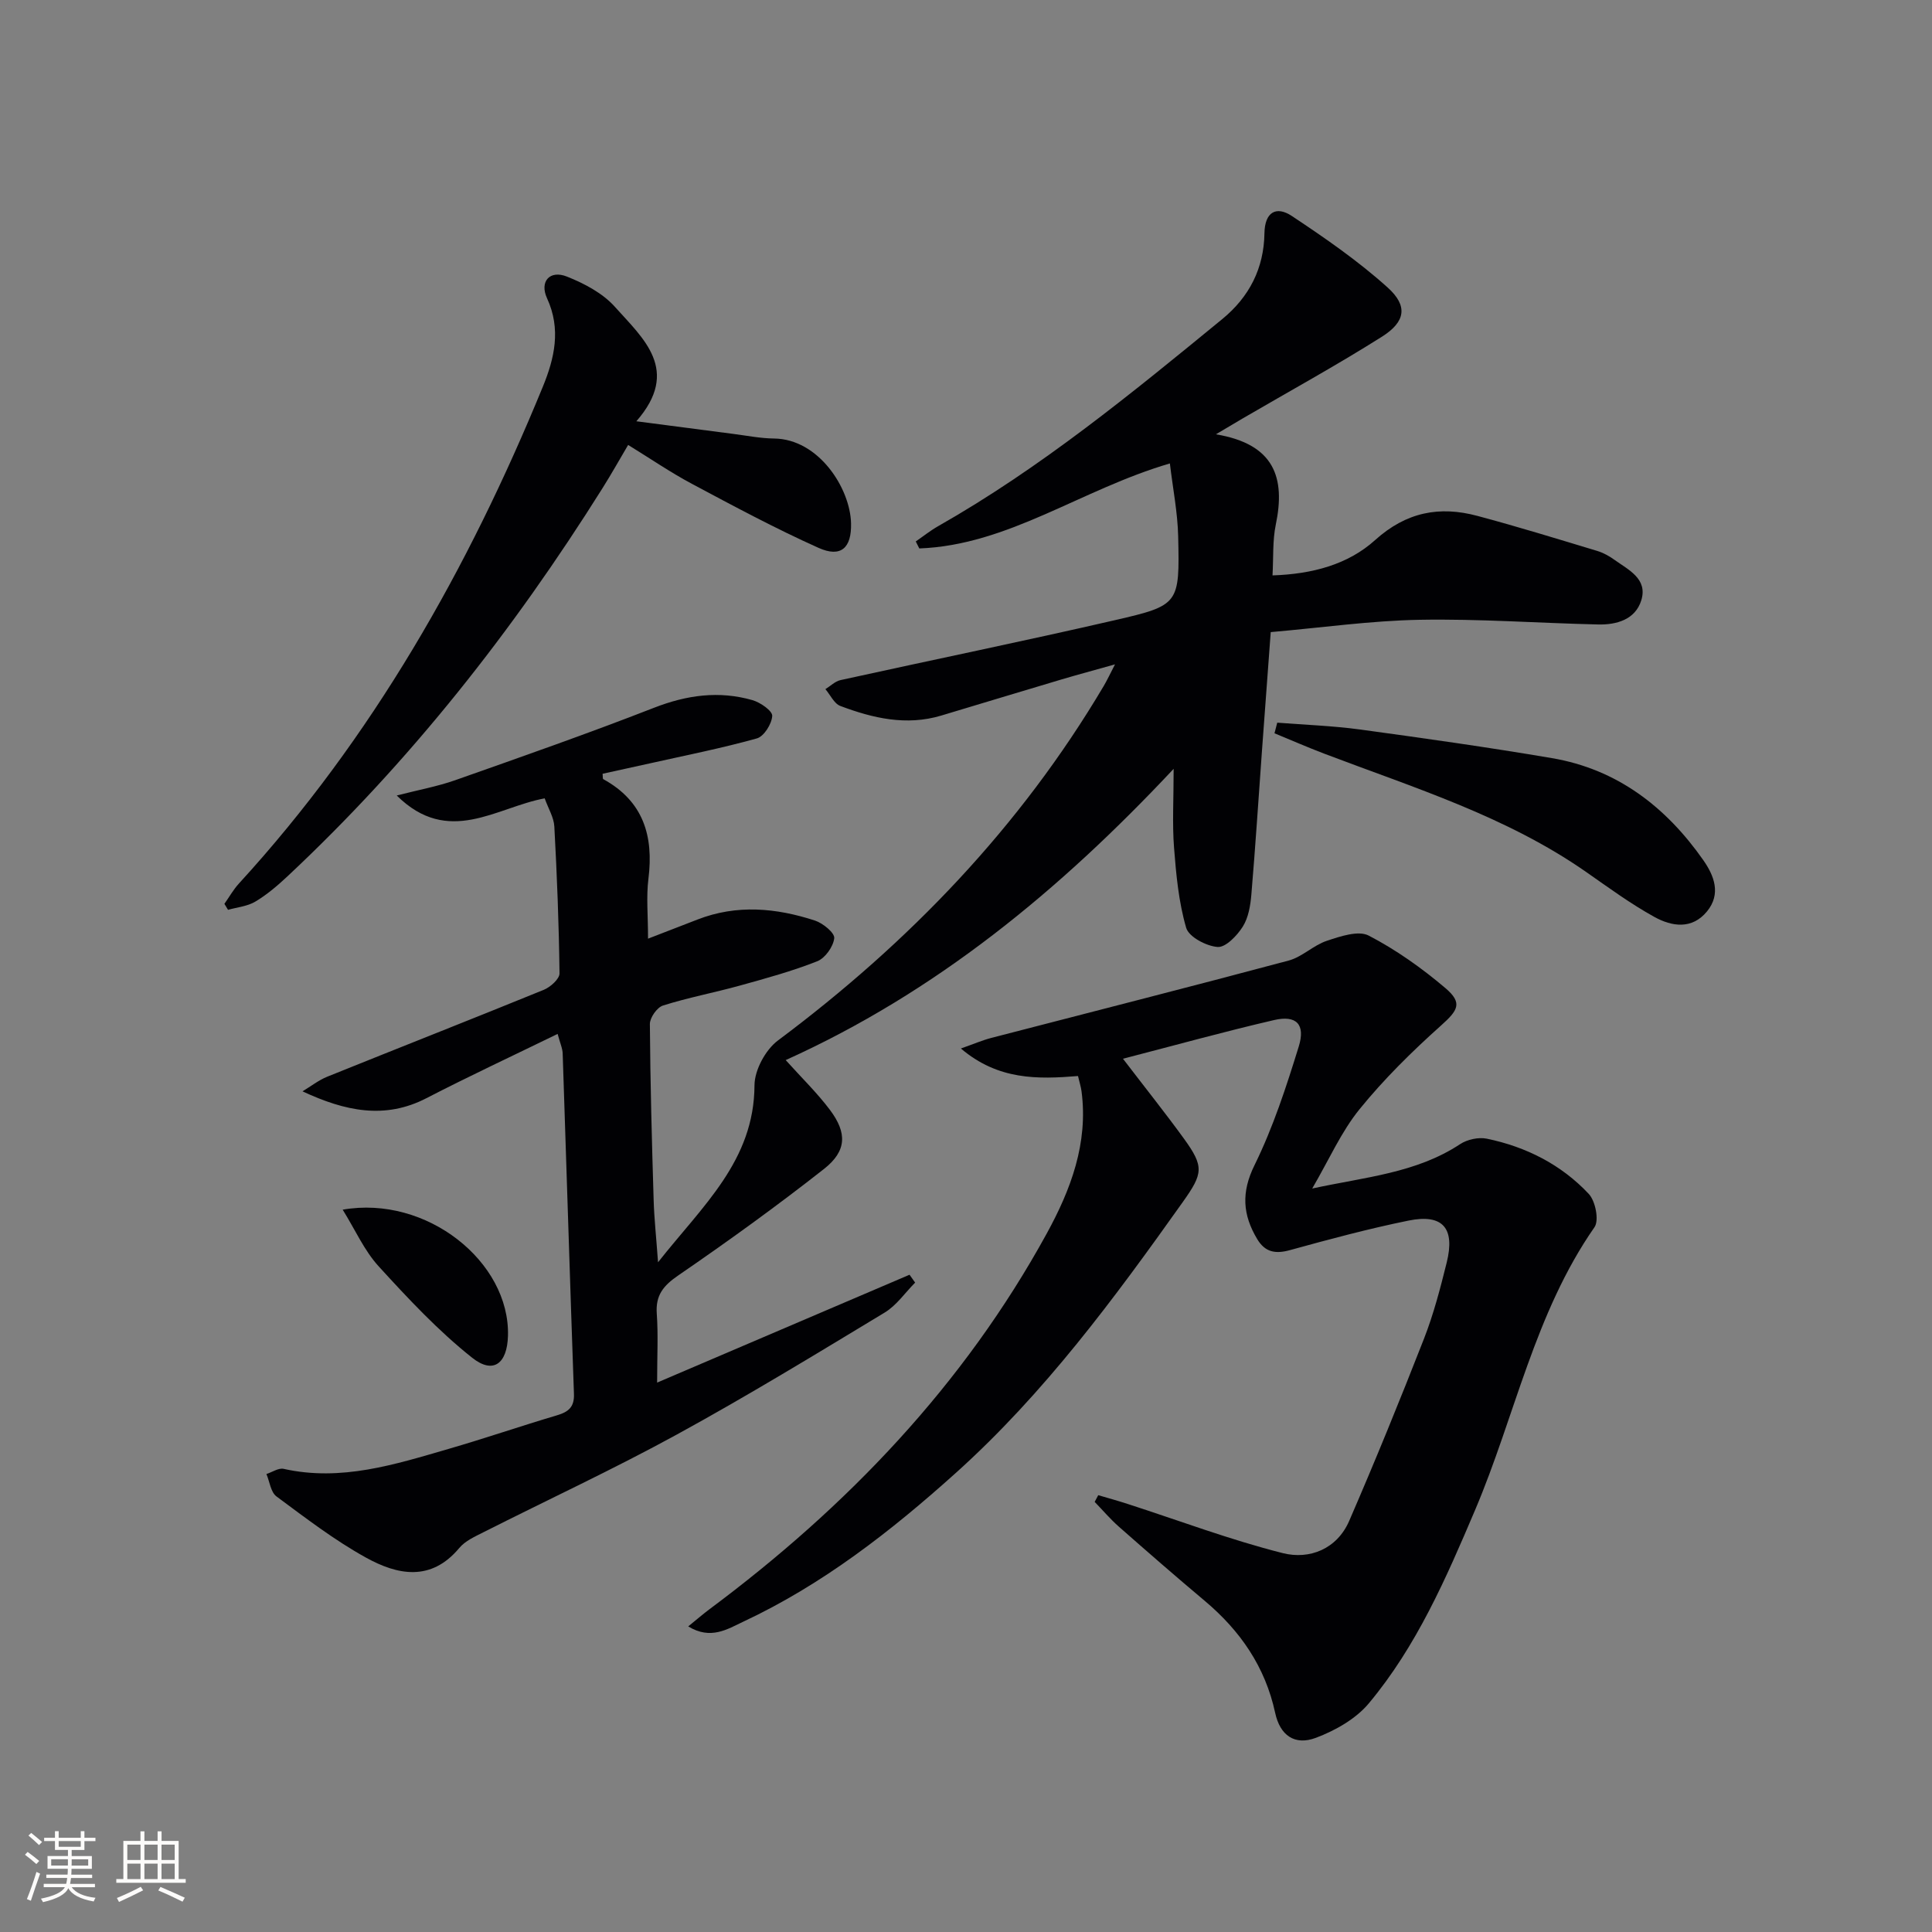
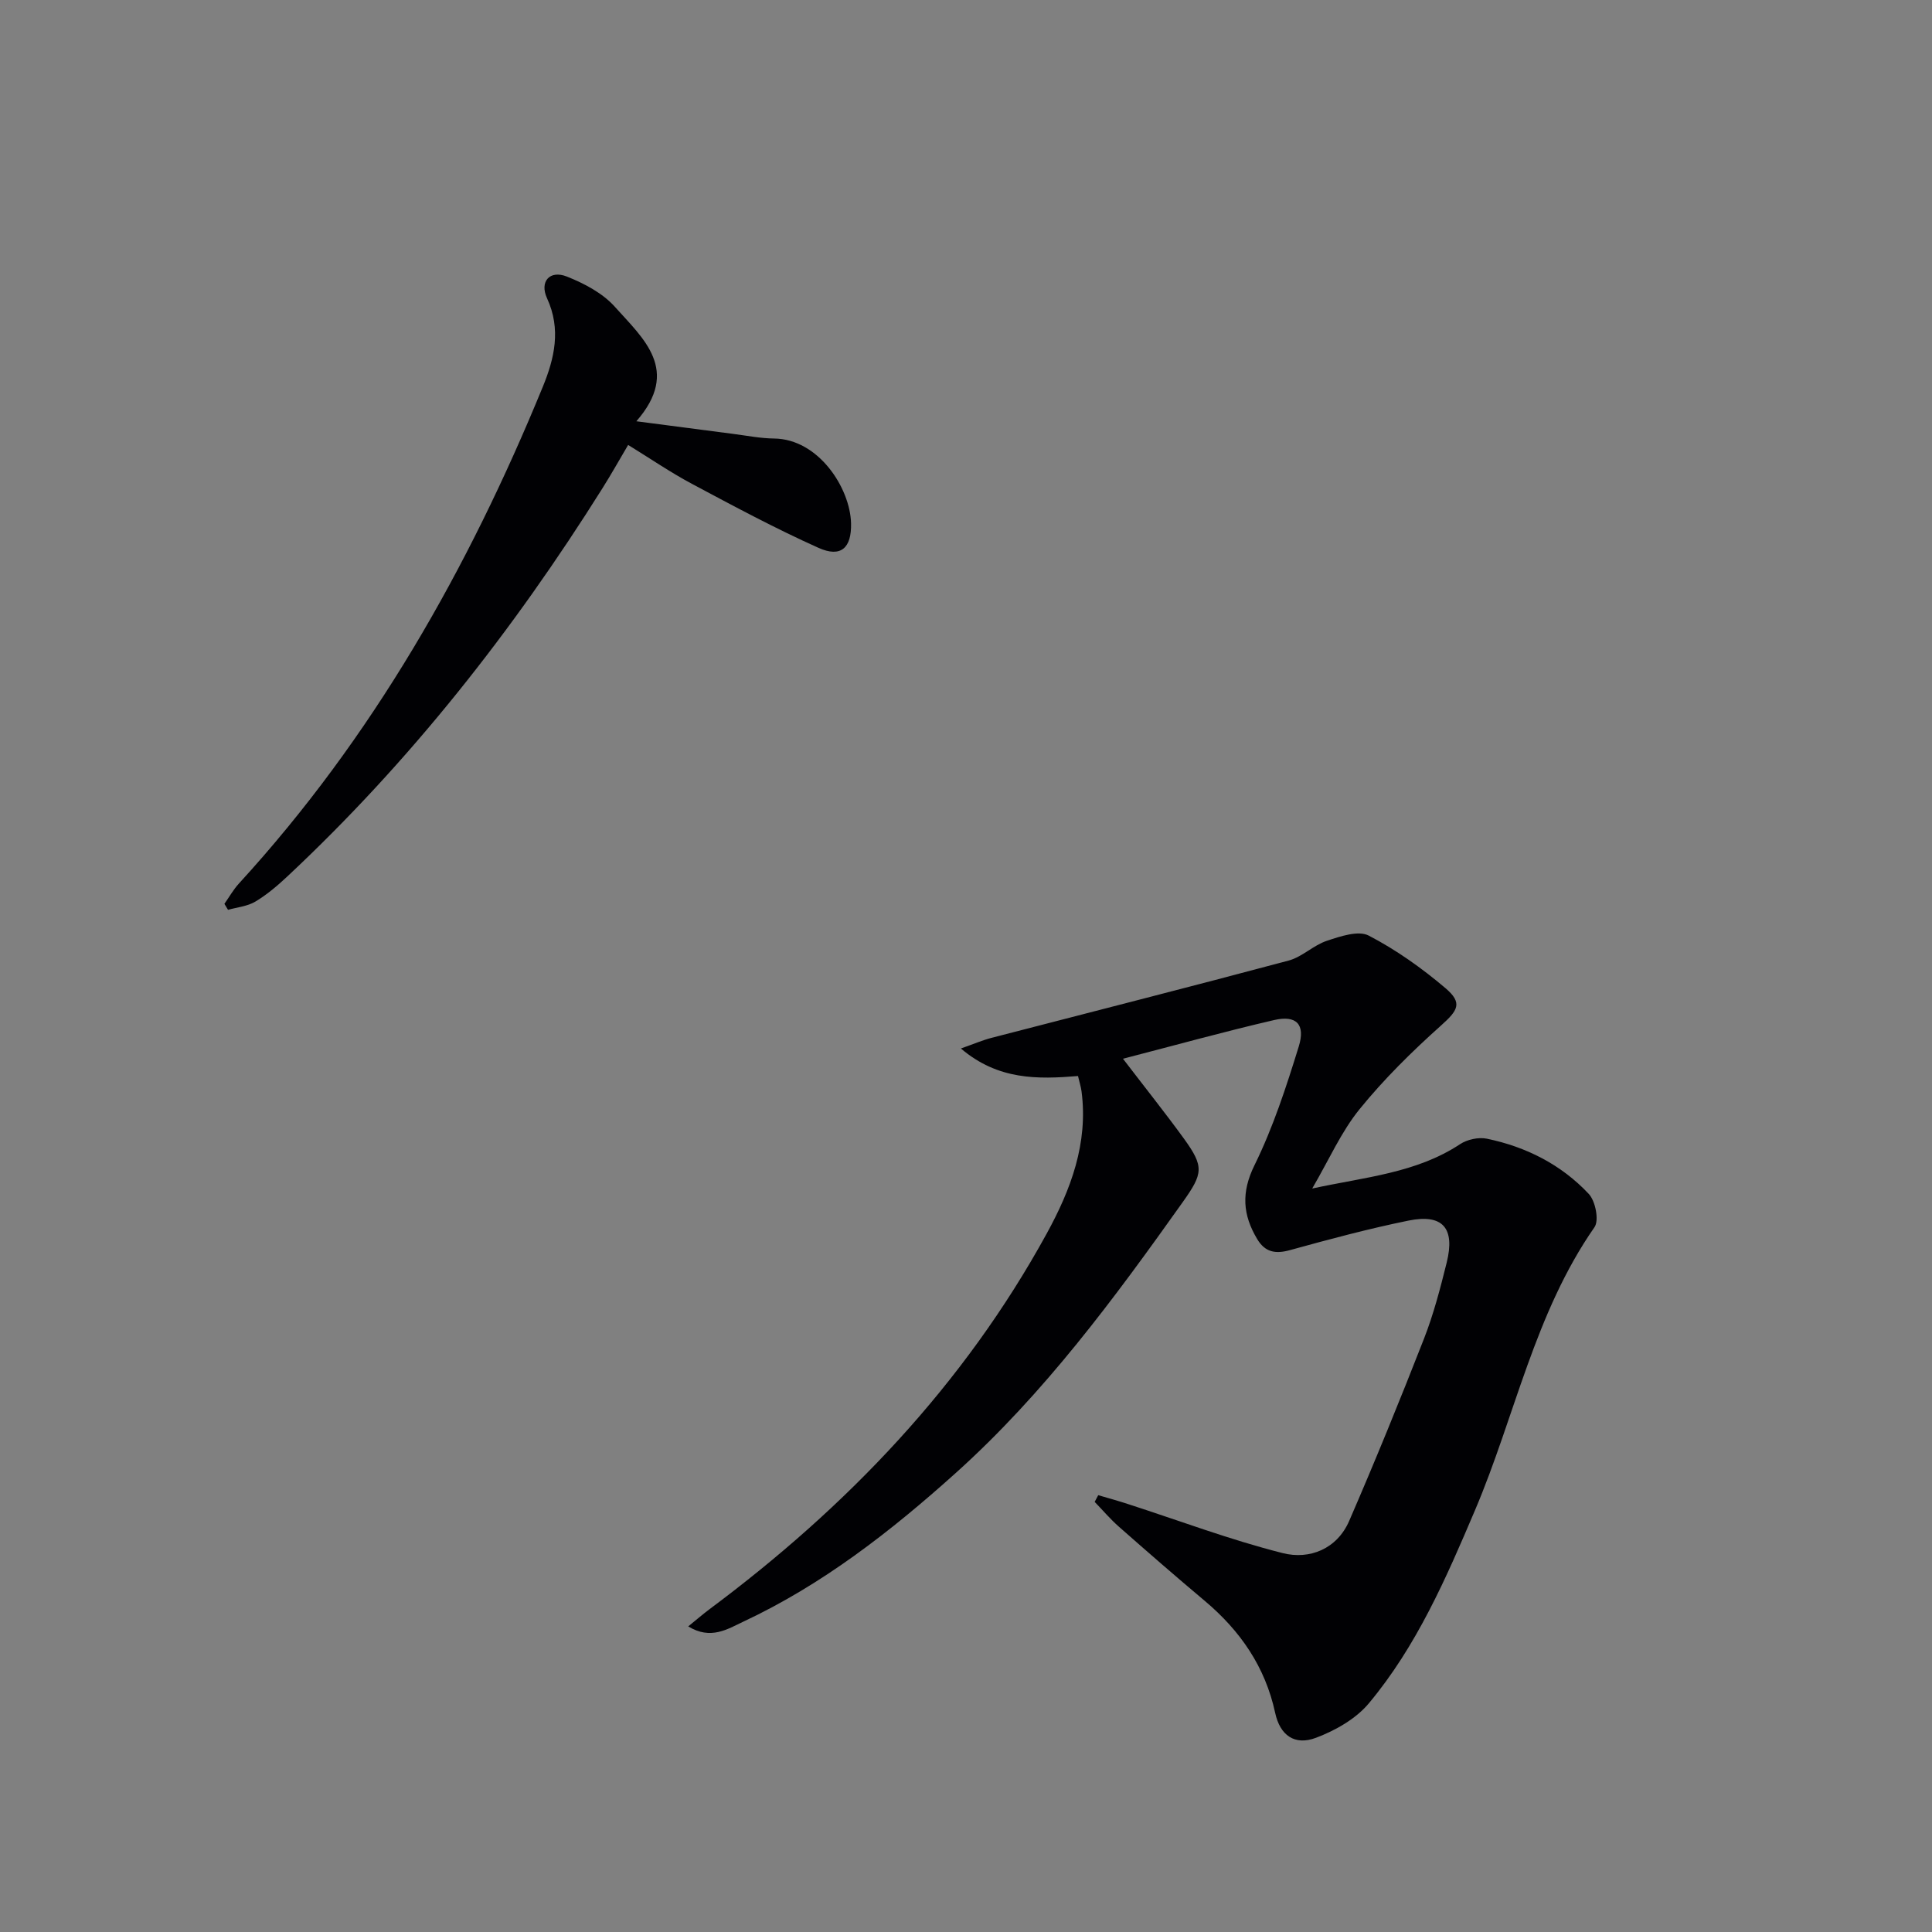
<svg xmlns="http://www.w3.org/2000/svg" enable-background="new 0 0 400 400" viewBox="0 0 400 400">
  <rect x="0" y="0" width="400" height="400" fill="#808080" stroke="none" />
  <g fill="#010104">
-     <path d="m115.45 214.06c-9.3 4.54-18.32 8.74-27.15 13.3-8.61 4.46-16.87 2.7-25.67-1.41 1.7-1.02 3.3-2.29 5.12-3.03 14.94-6.03 29.93-11.91 44.84-17.99 1.37-.56 3.27-2.26 3.25-3.4-.12-10.14-.52-20.27-1.07-30.4-.1-1.89-1.24-3.71-2-5.84-10.02 1.85-19.92 10.01-30.63-.59 4.59-1.18 8.44-1.88 12.08-3.16 13.78-4.86 27.57-9.69 41.18-15 6.79-2.65 13.46-3.57 20.4-1.58 1.63.47 4.14 2.22 4.08 3.26-.09 1.66-1.71 4.25-3.18 4.66-7.33 2.05-14.81 3.52-22.25 5.19-3.23.72-6.46 1.42-9.69 2.13.06.53-.01 1.03.15 1.12 8.28 4.55 10.45 11.73 9.34 20.62-.47 3.76-.08 7.62-.08 12.4 3.94-1.52 7.1-2.73 10.24-3.96 8.14-3.17 16.3-2.41 24.34.22 1.64.54 4.09 2.55 3.97 3.64-.19 1.75-1.88 4.13-3.52 4.78-5.21 2.06-10.66 3.55-16.08 5.05-5.27 1.46-10.67 2.47-15.87 4.12-1.22.39-2.71 2.51-2.7 3.83.08 12.15.41 24.29.78 36.43.11 3.8.53 7.59.91 12.89 9.26-11.75 19.9-21.01 19.97-36.64.01-3.15 2.28-7.35 4.84-9.27 27.13-20.26 50.17-44.19 67.48-73.43.67-1.13 1.22-2.33 2.32-4.45-4.29 1.21-7.74 2.13-11.17 3.15-8.27 2.46-16.53 4.97-24.8 7.45-7.23 2.17-14.16.55-20.9-1.99-1.28-.48-2.07-2.29-3.09-3.48 1.04-.64 2-1.62 3.12-1.87 18.94-4.17 37.95-8.06 56.86-12.42 13.29-3.06 13.37-3.34 13.06-17.29-.11-4.98-1.1-9.93-1.72-15.15-18.43 5.4-33.42 16.91-51.88 17.6-.24-.48-.49-.97-.73-1.45 1.54-1.06 3.01-2.24 4.63-3.16 21.24-12.06 40.03-27.47 58.83-42.88 5.61-4.6 8.62-10.52 8.73-17.77.07-4.38 2.43-5.73 5.69-3.56 6.86 4.56 13.71 9.29 19.81 14.79 4.25 3.82 3.72 7.1-1.19 10.2-9.41 5.94-19.19 11.3-28.81 16.91-1.4.82-2.79 1.65-5.55 3.29 12.17 2.02 14.41 9.02 12.4 18.69-.69 3.32-.47 6.84-.68 10.52 8.22-.27 15.62-2.24 21.24-7.31 6.44-5.81 13.32-7.12 21.18-5.01 8.32 2.22 16.55 4.76 24.8 7.25 1.25.38 2.47 1.05 3.54 1.82 2.92 2.1 6.97 3.94 5.59 8.41-1.23 3.98-5.1 5.09-8.94 5-12.31-.28-24.62-1.19-36.92-.97-10.09.18-20.17 1.62-30.86 2.55-.62 8.4-1.22 16.46-1.81 24.52-.72 9.94-1.36 19.9-2.2 29.83-.19 2.27-.61 4.79-1.79 6.65s-3.54 4.32-5.2 4.19c-2.35-.18-5.96-2.08-6.51-3.98-1.55-5.33-2.08-11.02-2.51-16.61-.38-4.94-.08-9.94-.08-16.29-23.71 25.3-49.3 46.3-80.32 60.3 3.28 3.65 6.5 6.77 9.16 10.31 3.58 4.77 3.49 8.51-1.22 12.22-9.79 7.7-19.91 15-30.18 22.05-3.11 2.13-4.73 4.12-4.45 7.95.31 4.3.07 8.63.07 14.24 17.89-7.65 35.08-14.99 52.26-22.33.39.54.77 1.08 1.16 1.63-2.09 2.1-3.86 4.73-6.32 6.21-14.22 8.59-28.42 17.26-42.99 25.23-13.11 7.18-26.71 13.49-40.06 20.24-1.77.9-3.78 1.79-5 3.25-5.88 7.06-12.83 5.61-19.36 1.99-6.51-3.6-12.49-8.2-18.5-12.65-1.19-.88-1.41-3.06-2.08-4.64 1.19-.38 2.5-1.3 3.56-1.07 11.92 2.67 23.06-.91 34.22-4.15 7.49-2.17 14.88-4.71 22.36-6.93 2.38-.71 3.63-1.69 3.53-4.44-.83-23.45-1.54-46.9-2.33-70.35 0-1.11-.52-2.19-1.05-4.18z" />
    <path d="m232.5 219.2c4.58 5.99 8.71 11.16 12.59 16.5 4.26 5.87 3.99 7.25-.2 13.16-14.19 19.97-28.69 39.65-47.05 56.14-13.42 12.06-27.56 23.08-43.99 30.77-3.24 1.52-6.7 3.81-11.36.96 1.72-1.4 3.02-2.52 4.39-3.55 28.51-21.23 52.64-46.43 69.83-77.78 4.98-9.08 8.62-18.71 7.21-29.45-.13-.96-.43-1.89-.73-3.17-8.35.68-16.52.87-24.25-5.7 2.73-.96 4.48-1.72 6.29-2.19 20.53-5.33 41.09-10.54 61.58-16.02 2.8-.75 5.12-3.17 7.91-4.09 2.77-.92 6.5-2.19 8.65-1.08 5.67 2.94 11.01 6.74 15.89 10.88 3.65 3.1 2.56 4.63-.92 7.75-6 5.37-11.8 11.08-16.86 17.32-3.8 4.68-6.3 10.42-9.8 16.42 11.02-2.39 21.53-3.19 30.61-9.18 1.48-.98 3.81-1.49 5.53-1.14 8.14 1.68 15.43 5.37 21.12 11.44 1.38 1.47 2.17 5.48 1.18 6.89-12.4 17.8-16.44 39.07-24.72 58.56-6 14.12-12.1 28.17-22 40.02-2.69 3.22-6.93 5.62-10.94 7.13-4.41 1.67-7.45-.51-8.45-5.16-2.06-9.54-7.22-17-14.58-23.19-5.99-5.03-11.89-10.17-17.76-15.34-1.8-1.58-3.36-3.43-5.03-5.15.25-.46.49-.93.74-1.39 2.04.6 4.08 1.16 6.1 1.82 10.69 3.45 21.24 7.44 32.11 10.18 5.52 1.39 11.21-.84 13.74-6.66 5.41-12.47 10.54-25.07 15.49-37.73 1.99-5.09 3.38-10.44 4.7-15.75 1.78-7.16-.81-10.15-7.9-8.71-8.25 1.68-16.41 3.87-24.53 6.11-3.03.84-5.16.45-6.8-2.28-3-5.02-3.35-9.65-.55-15.32 3.84-7.8 6.57-16.2 9.15-24.54 1.43-4.62-.5-6.55-5.09-5.49-10.29 2.38-20.47 5.21-31.3 8.01z" />
    <path d="m46.46 187.13c1-1.41 1.86-2.96 3.02-4.22 27.64-30.19 47.46-65.16 62.89-102.8 2.43-5.92 3.84-11.95.89-18.35-1.6-3.48.57-5.91 4.11-4.5 3.6 1.43 7.42 3.44 9.94 6.27 5.85 6.55 13.69 13.11 4.44 23.69 7.45.97 13.78 1.81 20.1 2.62 2.8.36 5.6.92 8.4.95 9.24.09 15.77 10.28 15.95 17.54.13 5.11-2.08 7.19-6.75 5.09-8.92-4-17.56-8.64-26.2-13.25-4.39-2.34-8.52-5.17-13.2-8.05-1.79 3.03-3.47 6.03-5.3 8.94-18.48 29.45-39.81 56.58-65.24 80.38-2.06 1.93-4.25 3.8-6.65 5.23-1.64.98-3.75 1.16-5.65 1.7-.25-.41-.5-.83-.75-1.24z" />
-     <path d="m264.44 149.62c5.68.45 11.39.64 17.02 1.4 13.3 1.81 26.6 3.69 39.84 5.94 13.54 2.3 23.65 10.13 31.36 21.14 2.21 3.16 3.73 6.96.77 10.58-3.13 3.83-7.32 3.14-10.89 1.17-4.92-2.71-9.49-6.07-14.12-9.3-16.55-11.55-35.65-17.44-54.22-24.5-3.48-1.32-6.89-2.82-10.33-4.23.19-.72.38-1.46.57-2.2z" />
-     <path d="m70.95 250.45c17.37-3.05 34.65 10.79 34.22 26.12-.16 5.76-3.04 8.01-7.41 4.54-7.05-5.59-13.29-12.28-19.38-18.95-2.97-3.26-4.83-7.53-7.43-11.71z" />
  </g>
-   <path d="m5.17 384 .55-.58c.85.61 1.65 1.24 2.4 1.87l-.59.64c-.83-.73-1.62-1.38-2.36-1.93m1.22 9.53-.82-.34c.71-1.76 1.37-3.64 1.98-5.63.24.13.5.25.76.36-.6 1.67-1.24 3.54-1.92 5.61m-.5-13.5.57-.54c.56.44 1.31 1.06 2.26 1.87l-.64.64c-.68-.66-1.41-1.32-2.19-1.97m3.25.46h2.24v-1.36h.77v1.36h4.57v-1.36h.76v1.36h2.28v.69h-2.28v1.84h-2.64v1.26h4.18v2.64h-4.21c0 .45-.02.86-.05 1.21h4.32v.69h-4.38c-.04.34-.1.75-.19 1.22h5.15v.69h-4.82c.87 1.19 2.51 1.92 4.93 2.19-.17.31-.3.57-.37.76-2.77-.49-4.52-1.41-5.26-2.76-.56 1.26-2.3 2.23-5.24 2.9-.12-.25-.26-.48-.43-.72 2.73-.55 4.38-1.34 4.96-2.38h-4.38v-.69h4.65c.1-.38.17-.79.21-1.22h-4.32v-.69h4.4c.03-.34.05-.75.05-1.21h-4.2v-2.64h4.23v-1.26h-2.69v-1.84h-2.24zm1.46 4.46v1.29h3.45c.01-.4.02-.57.01-.53v-.32-.45h-3.46zm1.55-2.59h4.57v-1.19h-4.57zm6.11 2.59h-3.42v.77c-.01.19-.01.37-.02.53h3.44z" fill="#fcfbfa" />
-   <path d="m32.63 379.16h.82v1.98h3.54v7.89h1.46v.78h-14.37v-.78h1.46v-7.89h3.54v-1.98h.82v1.98h2.73zm-3.49 11.48.5.73c-1.61.82-3.28 1.63-5 2.41-.13-.27-.28-.55-.44-.82 1.75-.72 3.4-1.49 4.94-2.32m-2.78-5.55h2.73v-3.18h-2.73zm0 3.95h2.73v-3.2h-2.73zm3.54-3.95h2.73v-3.18h-2.73zm0 3.95h2.73v-3.2h-2.73zm7.89 4.68c-1.84-.92-3.51-1.7-5.02-2.32l.45-.73c1.89.8 3.57 1.55 5.04 2.23zm-1.62-11.81h-2.73v3.18h2.73zm-2.73 7.13h2.73v-3.2h-2.73z" fill="#fcfbfa" />
</svg>